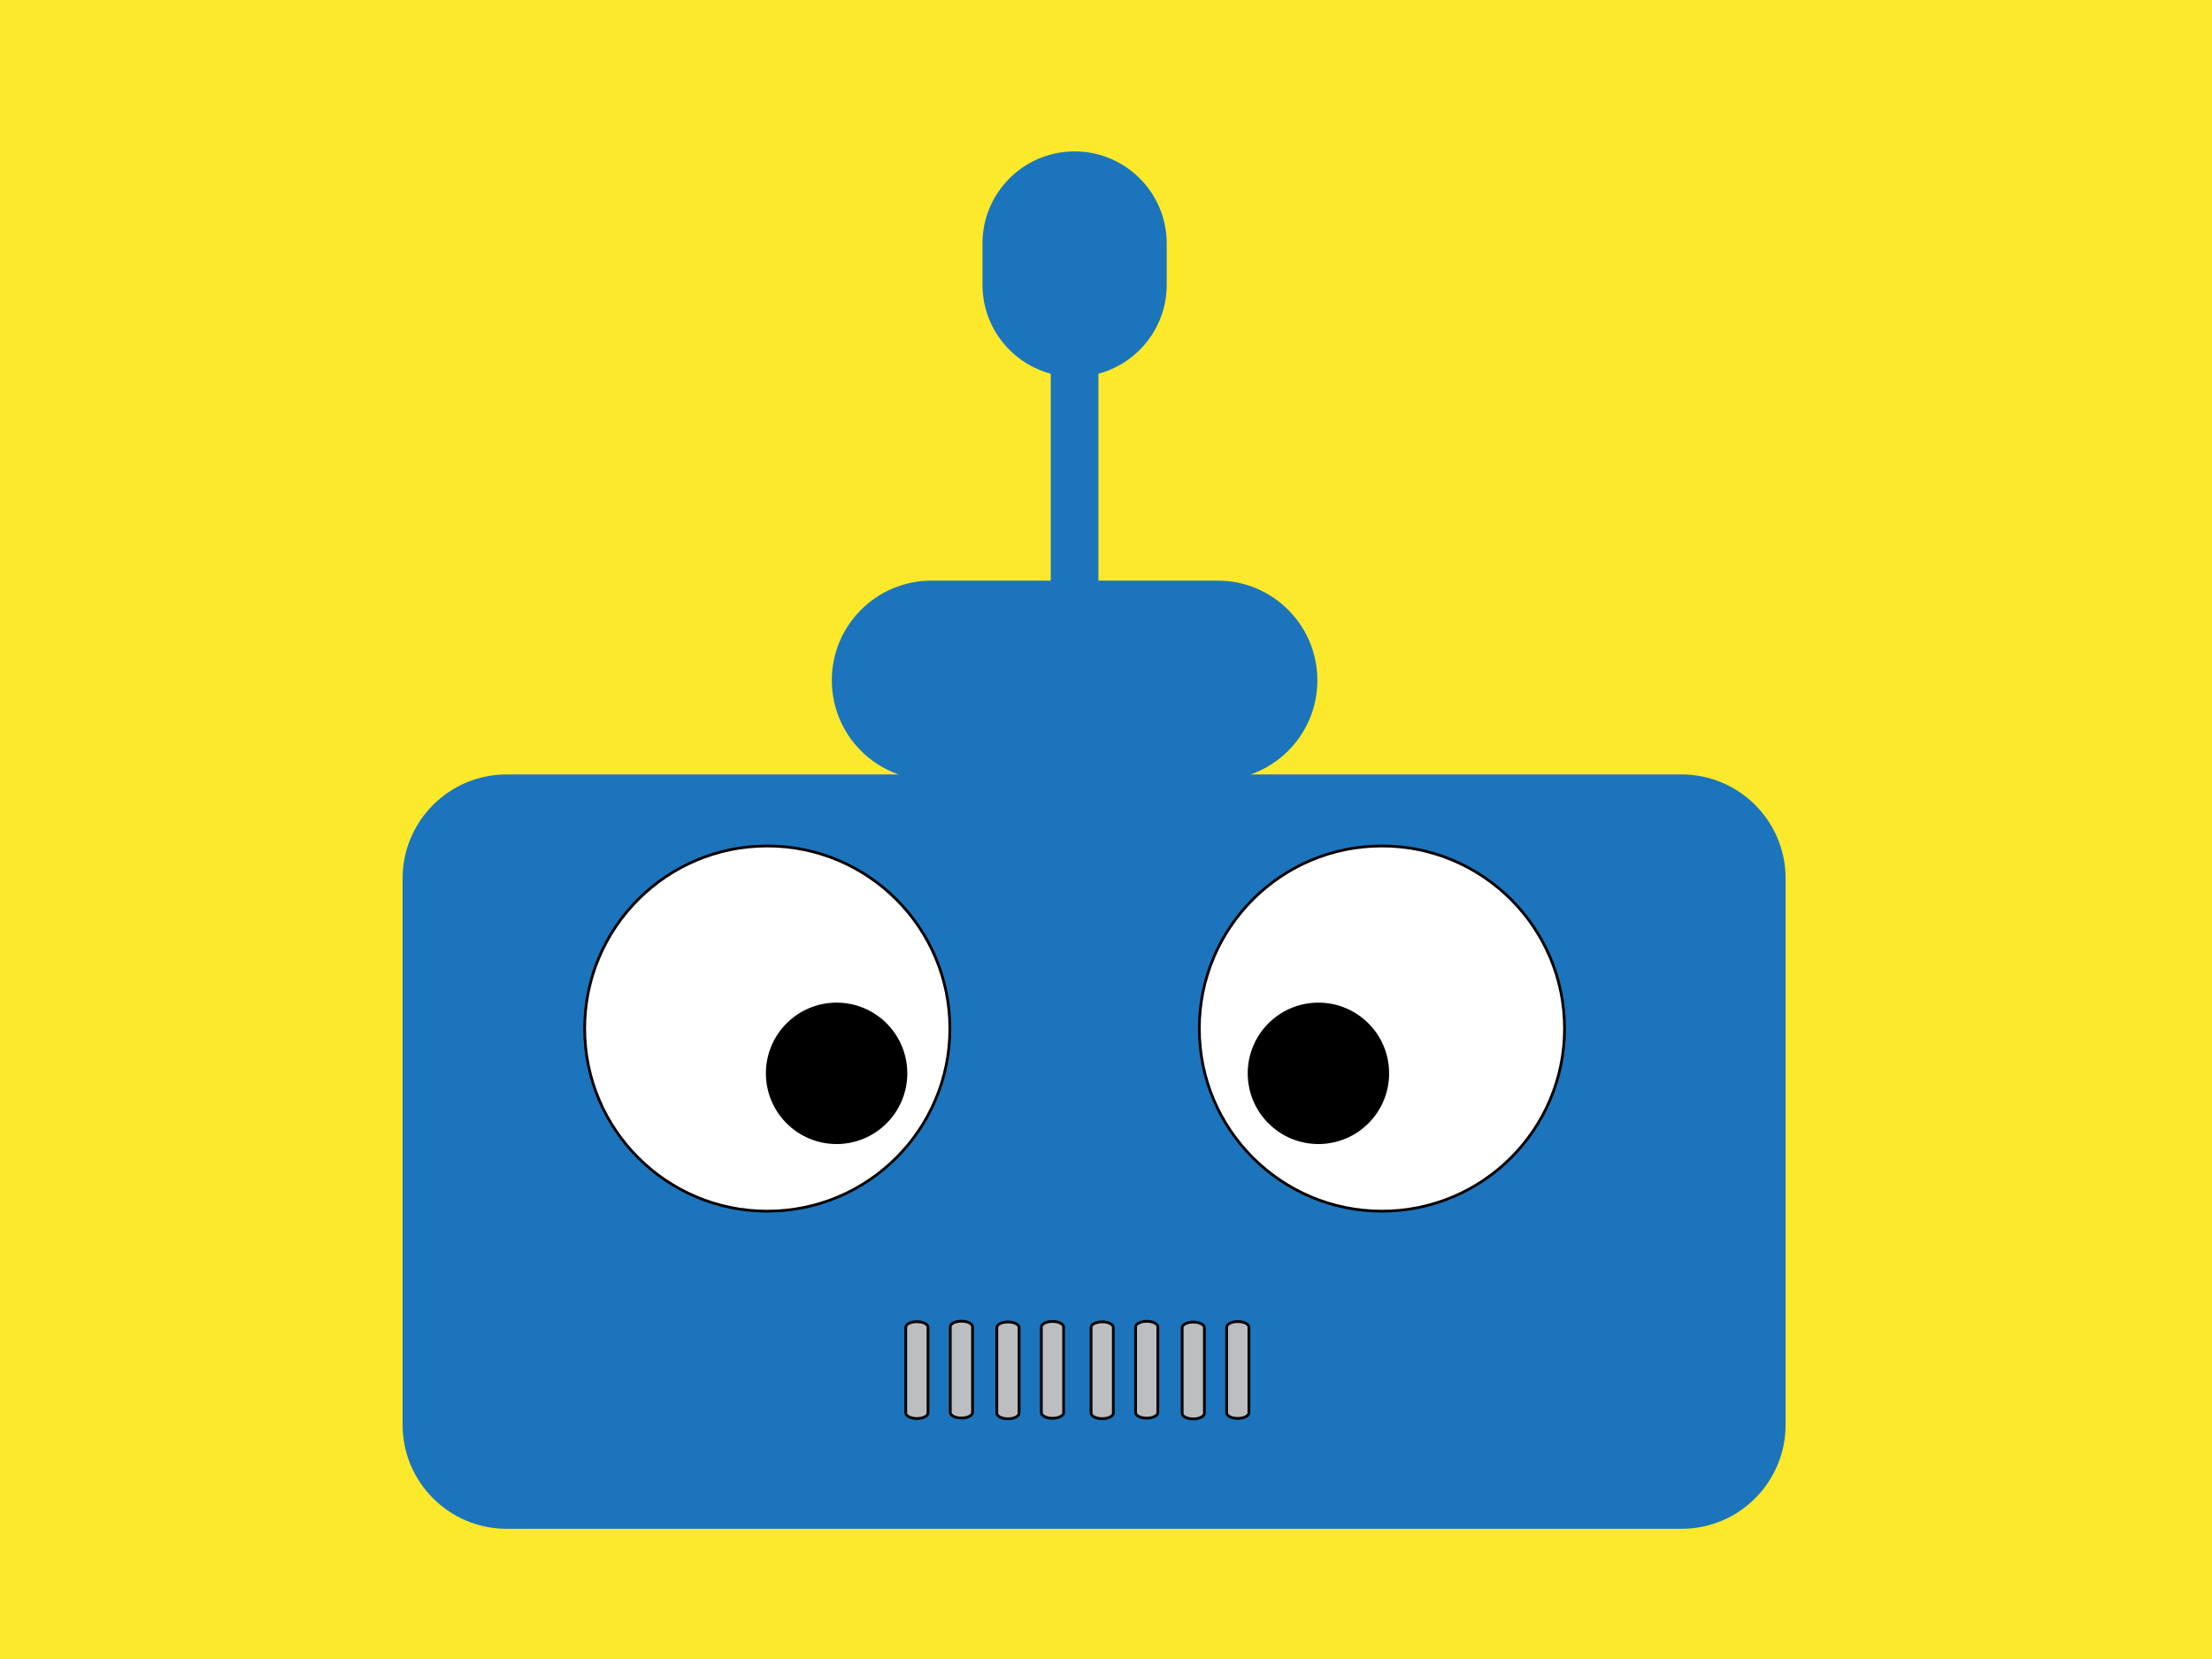
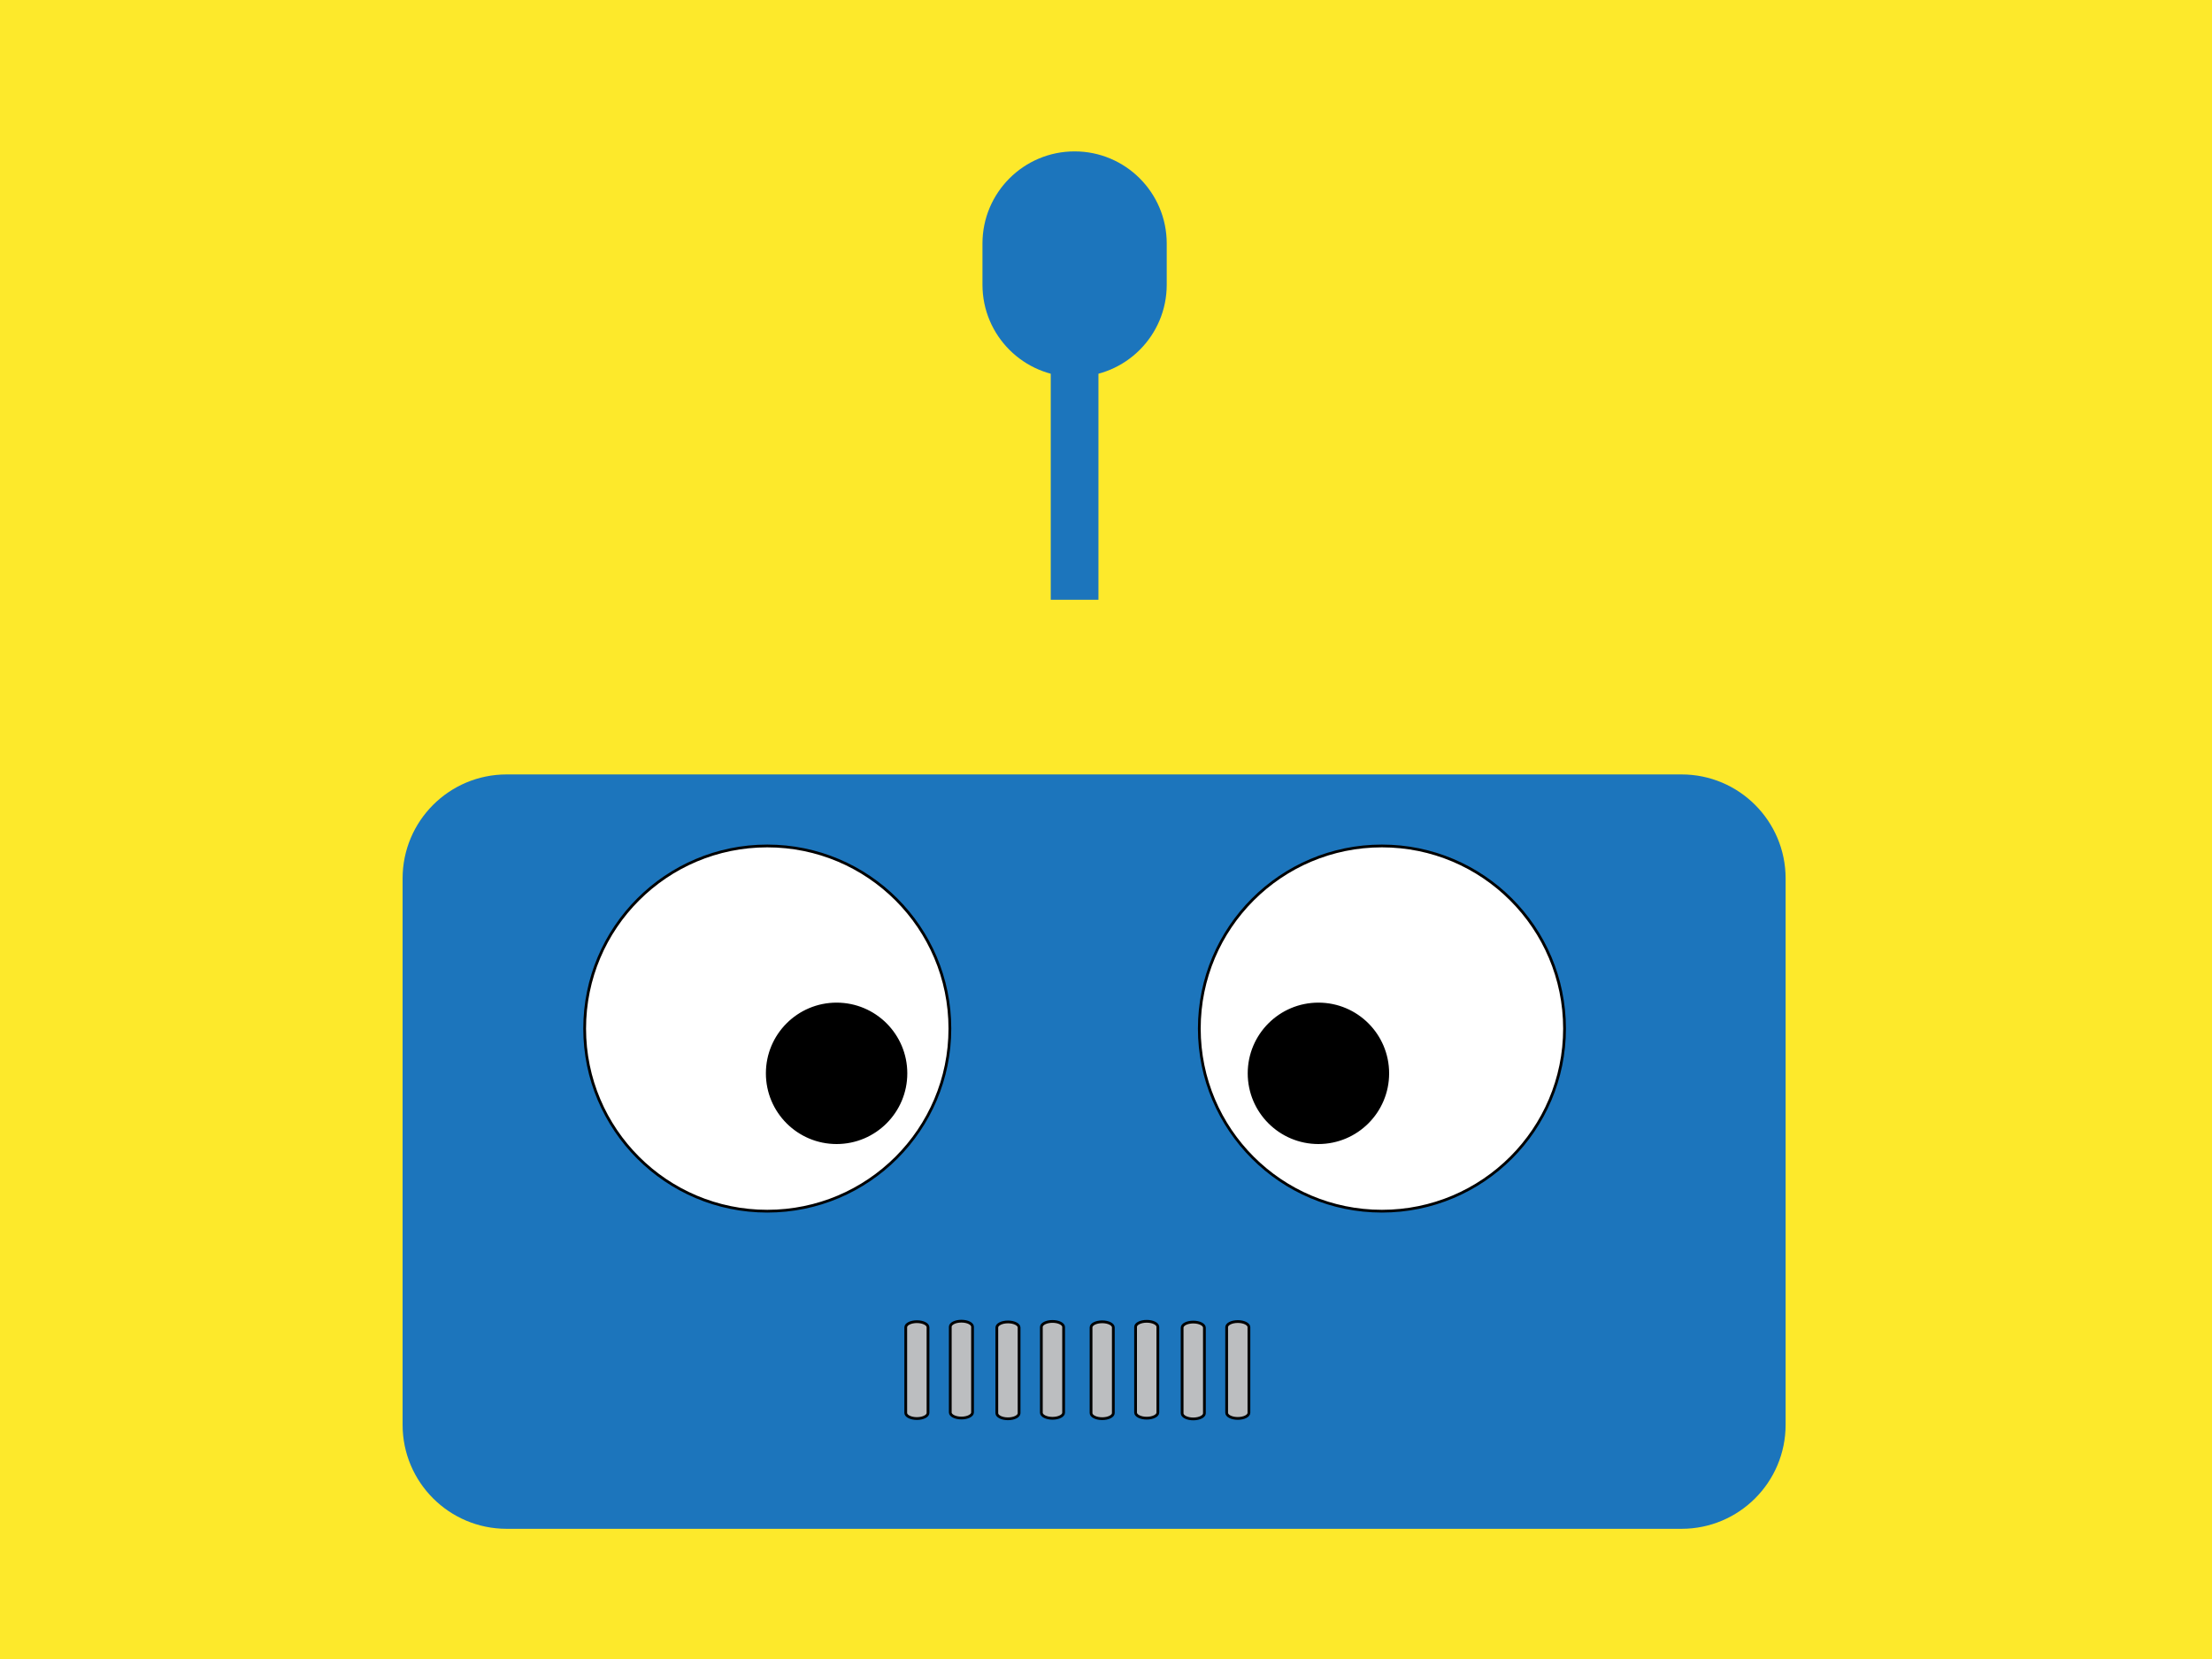
<svg xmlns="http://www.w3.org/2000/svg" version="1.1" id="Layer_1" x="0px" y="0px" width="800px" height="600px" viewBox="0 0 800 600" enable-background="new 0 0 800 600" xml:space="preserve">
  <rect fill="#FDE92B" width="800" height="600" />
  <path fill="#1C75BC" d="M645.791,515.283c0,20.783-16.848,37.632-37.632,37.632H183.237c-20.783,0-37.632-16.848-37.632-37.632  V317.717c0-20.783,16.848-37.632,37.632-37.632H608.16c20.783,0,37.632,16.848,37.632,37.632L645.791,515.283L645.791,515.283z" />
-   <path fill="#1C75BC" d="M476.449,246.047c0,19.917-16.146,36.064-36.064,36.064H336.899c-19.917,0-36.064-16.146-36.064-36.064l0,0  c0-19.917,16.146-36.064,36.064-36.064h103.487C460.303,209.984,476.449,226.13,476.449,246.047L476.449,246.047z" />
  <path fill="#1C75BC" d="M421.962,102.969c0,18.402-14.918,33.32-33.32,33.32l0,0c-18.402,0-33.32-14.918-33.32-33.32V88.073  c0-18.402,14.918-33.32,33.32-33.32l0,0c18.402,0,33.32,14.918,33.32,33.32V102.969z" />
  <rect x="380.018" y="132.239" fill="#1C75BC" width="17.248" height="84.671" />
  <g>
    <g>
      <circle fill="#FFFFFF" stroke="#000000" stroke-miterlimit="10" cx="277.494" cy="371.998" r="66.043" />
      <circle fill="#FFFFFF" stroke="#000000" stroke-miterlimit="10" cx="499.791" cy="371.998" r="66.043" />
    </g>
    <circle stroke="#000000" stroke-miterlimit="10" cx="302.566" cy="388.187" r="25.072" />
    <circle stroke="#000000" stroke-miterlimit="10" cx="476.827" cy="388.187" r="25.072" />
  </g>
  <g>
    <path fill="#BCBEC0" stroke="#000000" stroke-miterlimit="10" d="M335.629,511.008c0,1.12-1.802,2.028-4.026,2.028l0,0   c-2.223,0-4.026-0.908-4.026-2.028V480.03c0-1.12,1.802-2.028,4.026-2.028l0,0c2.223,0,4.026,0.908,4.026,2.028V511.008z" />
    <path fill="#BCBEC0" stroke="#000000" stroke-miterlimit="10" d="M351.732,510.823c0,1.12-1.802,2.028-4.026,2.028l0,0   c-2.223,0-4.026-0.908-4.026-2.028v-30.978c0-1.12,1.802-2.028,4.026-2.028l0,0c2.223,0,4.026,0.908,4.026,2.028V510.823z" />
    <path fill="#BCBEC0" stroke="#000000" stroke-miterlimit="10" d="M368.567,511.1c0,1.12-1.802,2.028-4.026,2.028l0,0   c-2.223,0-4.026-0.908-4.026-2.028v-30.978c0-1.12,1.802-2.028,4.026-2.028l0,0c2.223,0,4.026,0.908,4.026,2.028V511.1z" />
    <path fill="#BCBEC0" stroke="#000000" stroke-miterlimit="10" d="M384.671,510.916c0,1.12-1.802,2.028-4.026,2.028l0,0   c-2.223,0-4.026-0.908-4.026-2.028v-30.978c0-1.12,1.802-2.028,4.026-2.028l0,0c2.223,0,4.026,0.908,4.026,2.028V510.916z" />
    <path fill="#BCBEC0" stroke="#000000" stroke-miterlimit="10" d="M402.648,511.054c0,1.12-1.802,2.028-4.026,2.028l0,0   c-2.223,0-4.026-0.908-4.026-2.028v-30.978c0-1.12,1.802-2.028,4.026-2.028l0,0c2.223,0,4.026,0.908,4.026,2.028V511.054z" />
    <path fill="#BCBEC0" stroke="#000000" stroke-miterlimit="10" d="M418.752,510.87c0,1.12-1.802,2.028-4.026,2.028l0,0   c-2.223,0-4.026-0.908-4.026-2.028v-30.978c0-1.12,1.802-2.028,4.026-2.028l0,0c2.223,0,4.026,0.908,4.026,2.028V510.87z" />
    <path fill="#BCBEC0" stroke="#000000" stroke-miterlimit="10" d="M435.587,511.146c0,1.12-1.802,2.028-4.026,2.028l0,0   c-2.223,0-4.026-0.908-4.026-2.028v-30.978c0-1.12,1.802-2.028,4.026-2.028l0,0c2.223,0,4.026,0.908,4.026,2.028V511.146z" />
    <path fill="#BCBEC0" stroke="#000000" stroke-miterlimit="10" d="M451.69,510.962c0,1.12-1.802,2.028-4.026,2.028l0,0   c-2.223,0-4.026-0.908-4.026-2.028v-30.978c0-1.12,1.802-2.028,4.026-2.028l0,0c2.223,0,4.026,0.908,4.026,2.028V510.962z" />
  </g>
</svg>